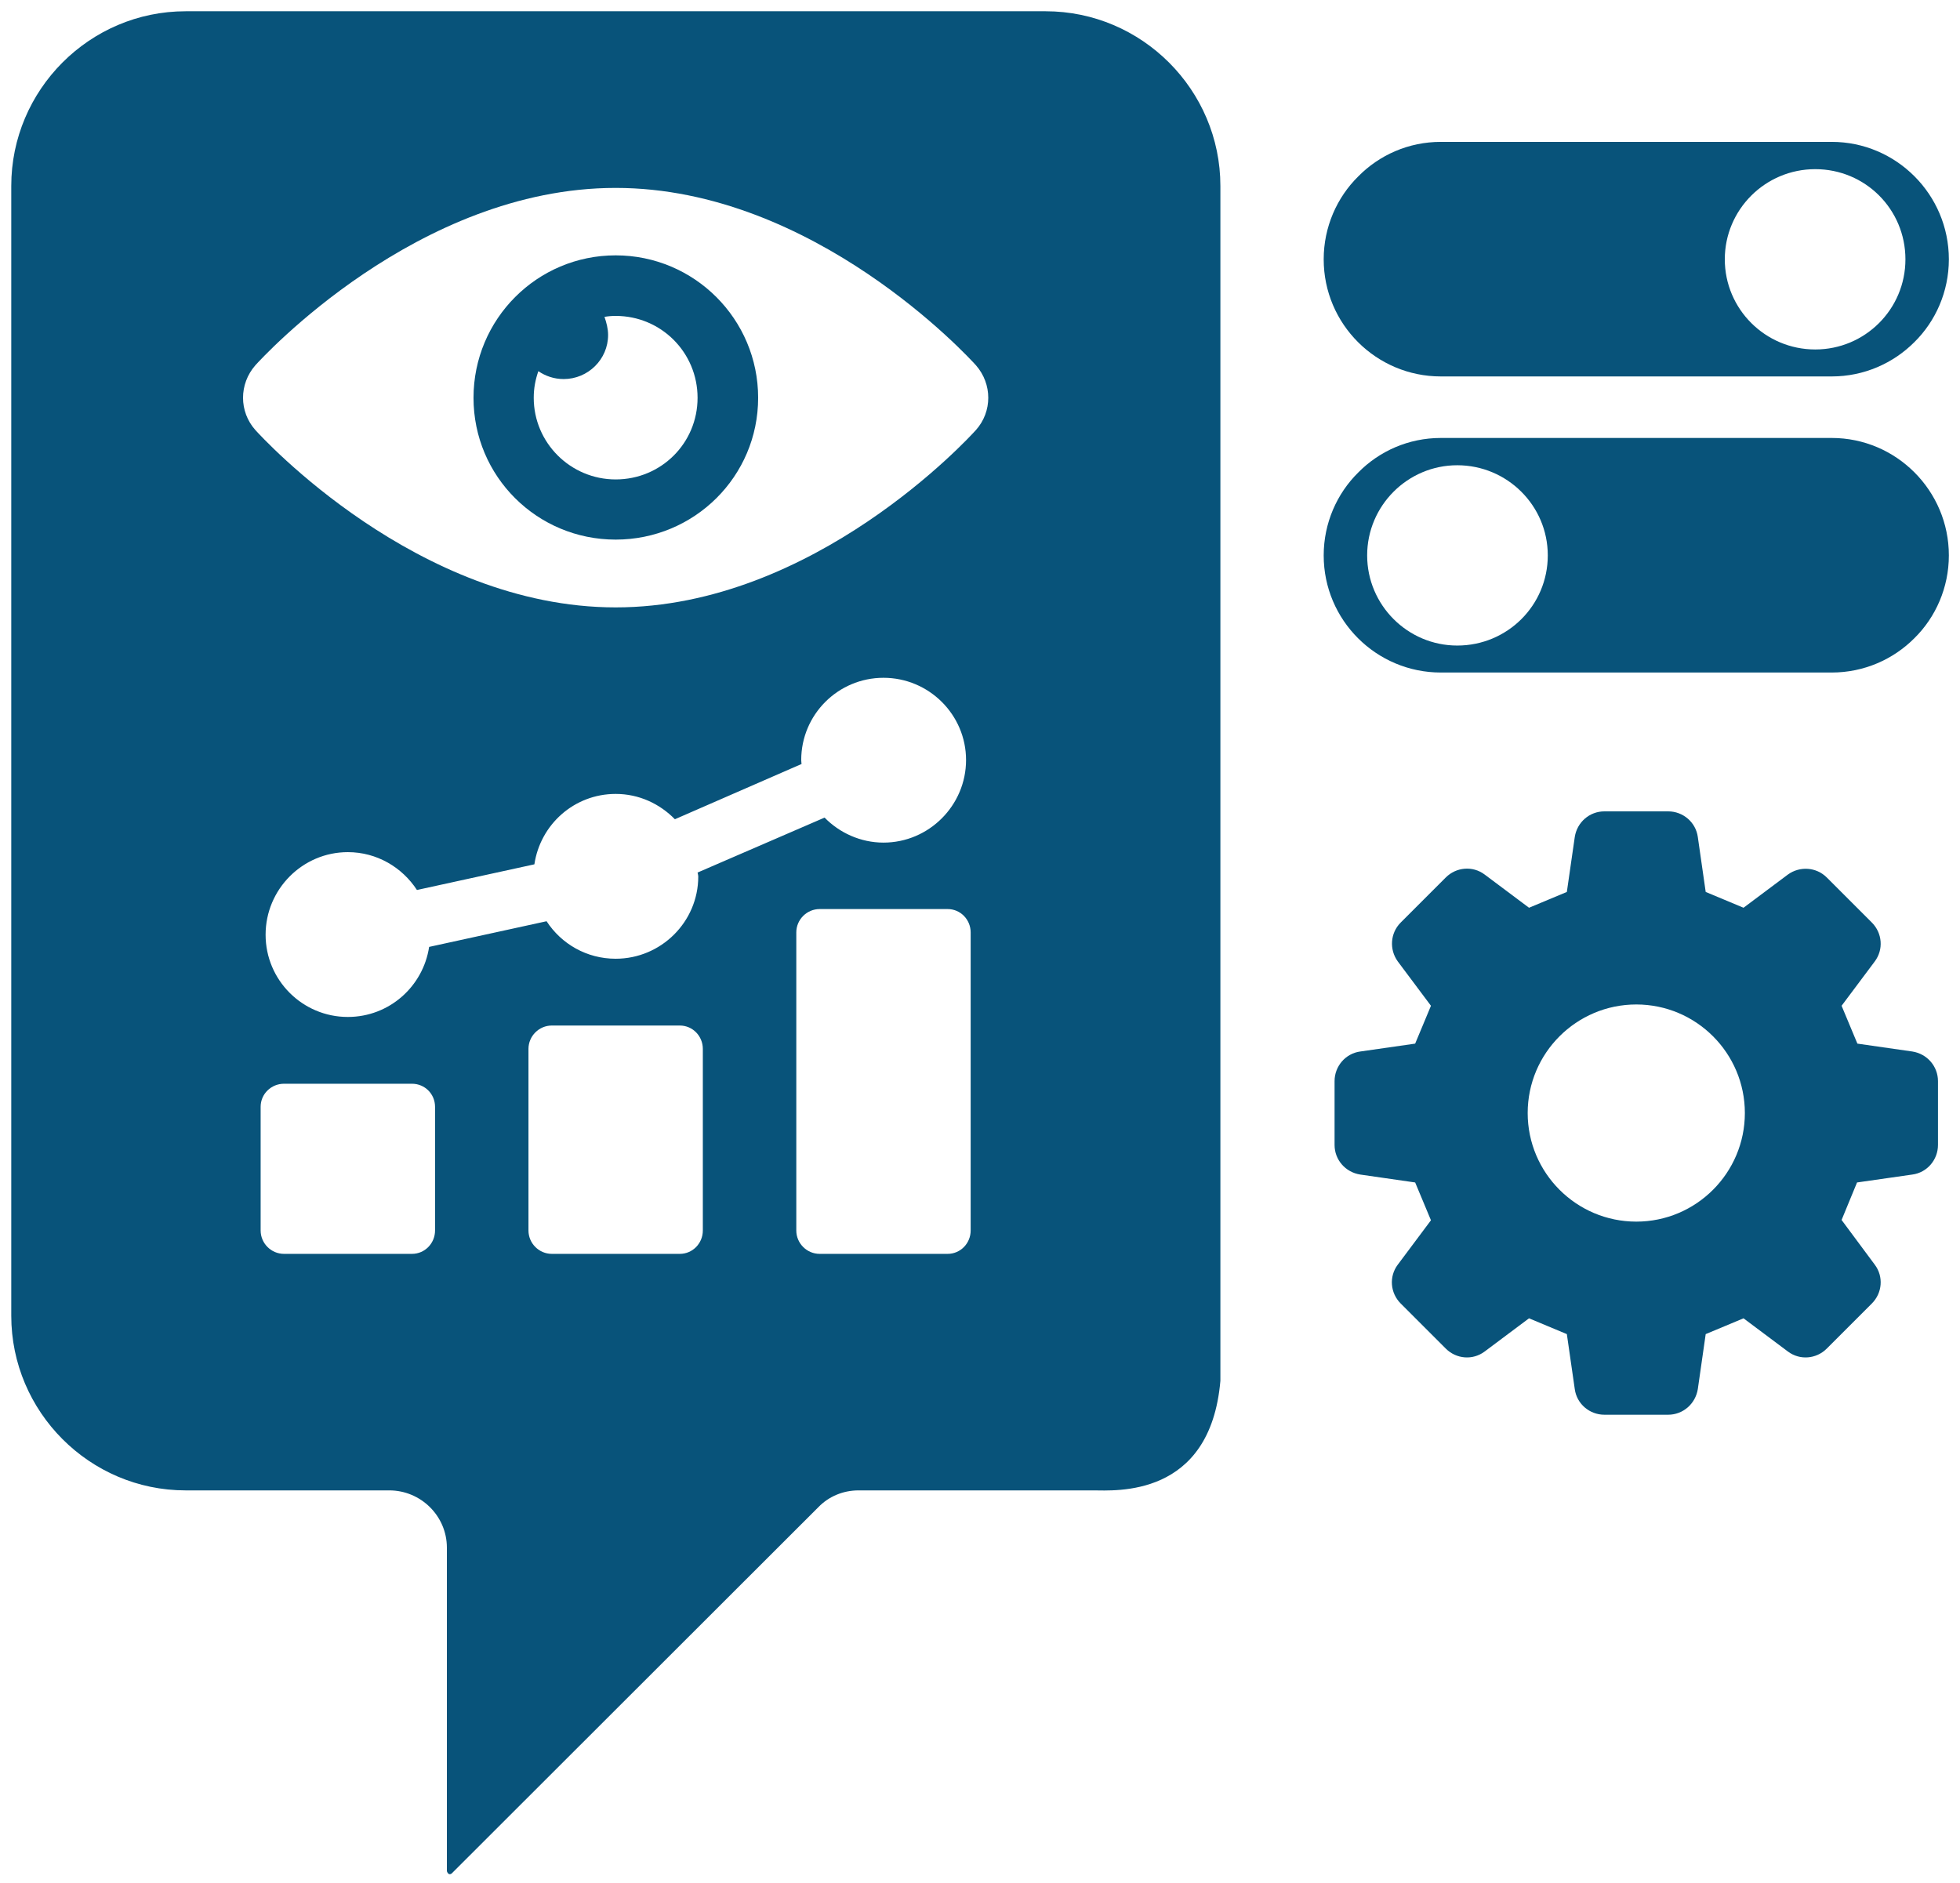
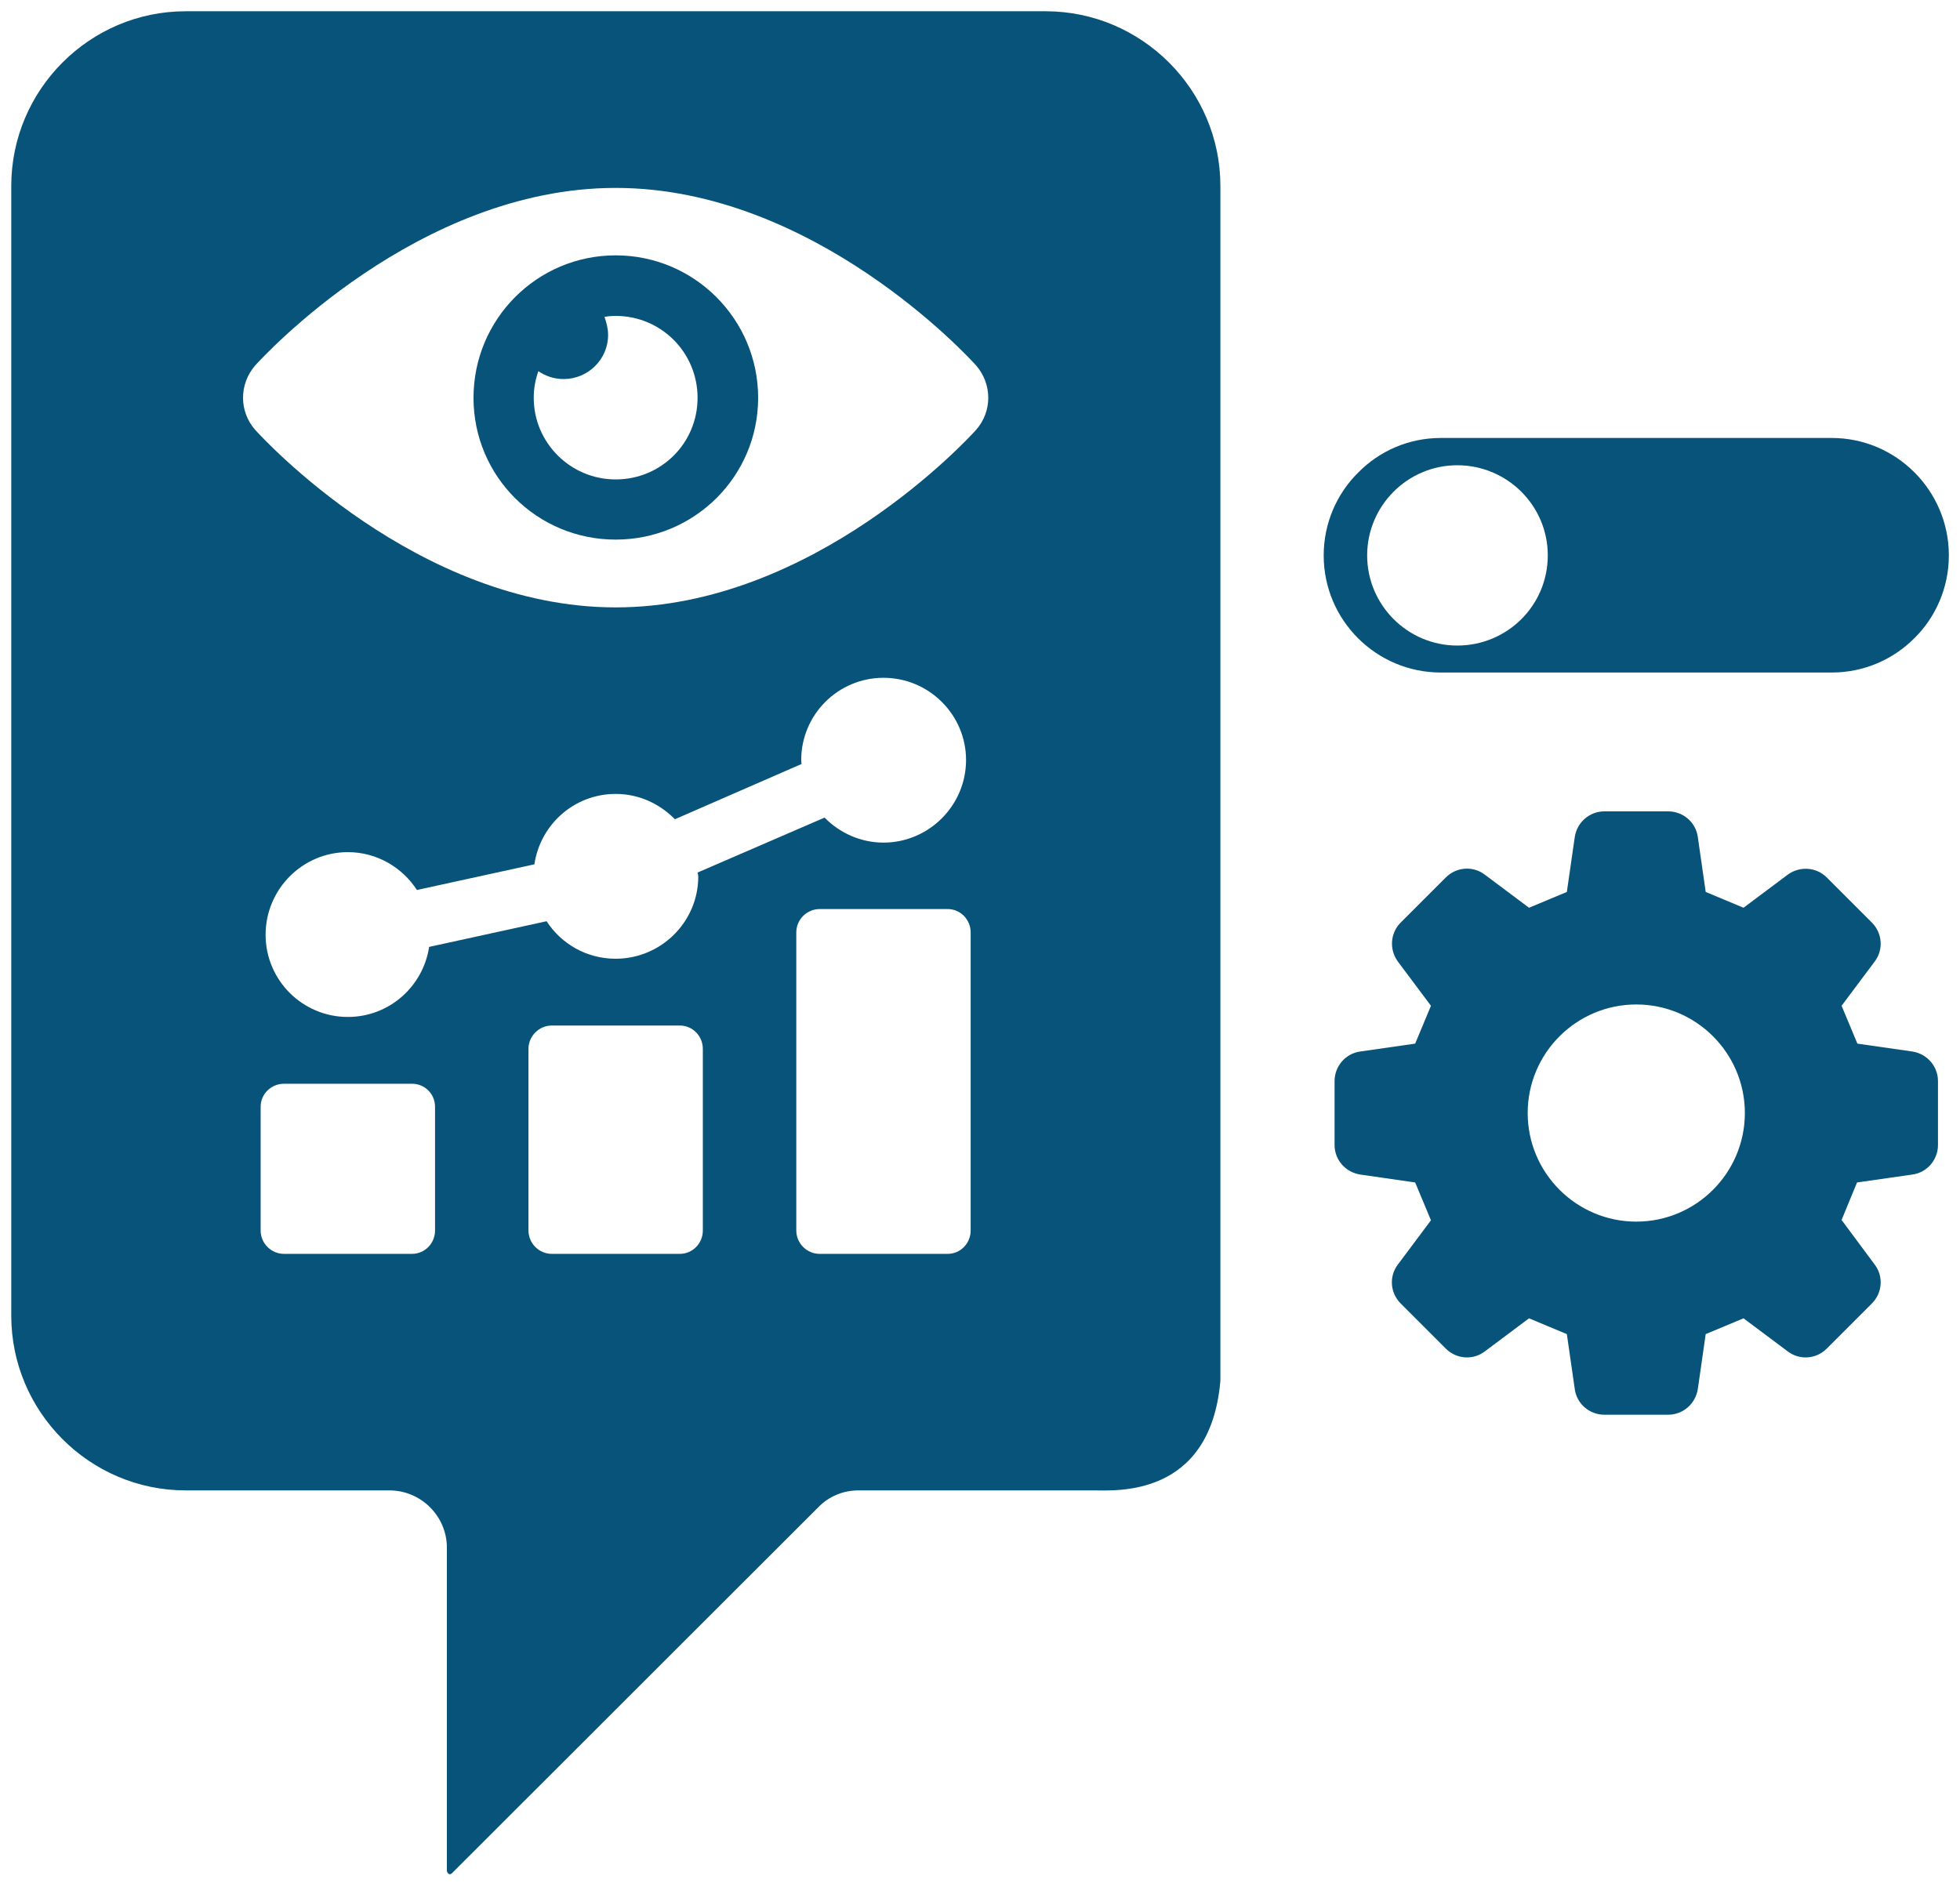
<svg xmlns="http://www.w3.org/2000/svg" width="51" height="49" viewBox="0 0 51 49" fill="none">
  <g id="Vector">
    <path d="M27.209 0.293H4.83C2.331 0.293 0.293 2.339 0.293 4.839V34.238C0.293 36.738 2.331 38.784 4.83 38.784H10.13C10.952 38.784 11.628 39.452 11.628 40.274V48.681C11.628 48.681 11.628 48.732 11.679 48.766C11.722 48.783 11.748 48.758 11.765 48.741L21.294 39.221C21.567 38.938 21.944 38.784 22.338 38.784H28.442C29.016 38.784 31.49 38.989 31.755 35.933V4.839C31.755 2.339 29.709 0.293 27.209 0.293ZM11.32 32.021C11.32 32.355 11.054 32.629 10.72 32.629H7.39C7.056 32.629 6.782 32.355 6.782 32.021V28.802C6.782 28.468 7.056 28.202 7.39 28.202H10.72C11.054 28.202 11.32 28.468 11.32 28.802V32.021ZM11.166 24.641C11.011 25.668 10.13 26.464 9.051 26.464C7.87 26.464 6.911 25.506 6.911 24.324C6.911 23.143 7.87 22.175 9.051 22.175C9.804 22.175 10.464 22.569 10.849 23.16L13.905 22.492C14.059 21.456 14.941 20.66 16.02 20.66C16.628 20.66 17.167 20.917 17.561 21.319L20.857 19.881C20.857 19.881 20.848 19.812 20.848 19.778C20.848 18.597 21.807 17.638 22.989 17.638C24.17 17.638 25.137 18.597 25.137 19.778C25.137 20.96 24.17 21.927 22.989 21.927C22.389 21.927 21.841 21.67 21.456 21.276L18.151 22.706C18.151 22.706 18.169 22.775 18.169 22.809C18.169 23.99 17.201 24.949 16.02 24.949C15.266 24.949 14.607 24.564 14.222 23.973L11.166 24.641ZM18.288 32.021C18.288 32.355 18.023 32.629 17.689 32.629H14.359C14.025 32.629 13.751 32.355 13.751 32.021V27.295C13.751 26.961 14.025 26.687 14.359 26.687H17.689C18.023 26.687 18.288 26.961 18.288 27.295V32.021ZM25.257 32.021C25.257 32.355 24.992 32.629 24.658 32.629H21.328C20.994 32.629 20.72 32.355 20.72 32.021V24.264C20.72 23.93 20.994 23.656 21.328 23.656H24.658C24.992 23.656 25.257 23.93 25.257 24.264V32.021ZM25.394 11.191C25.223 11.38 21.182 15.806 16.02 15.806C10.857 15.806 6.817 11.38 6.645 11.191C6.217 10.712 6.217 9.993 6.645 9.505C6.817 9.316 10.857 4.89 16.02 4.89C21.182 4.89 25.223 9.316 25.394 9.505C25.822 9.993 25.822 10.712 25.394 11.191Z" fill="#08537A" />
    <path d="M16.02 6.645C13.974 6.645 12.321 8.306 12.321 10.352C12.321 12.398 13.974 14.042 16.02 14.042C18.066 14.042 19.727 12.398 19.727 10.352C19.727 8.306 18.066 6.645 16.02 6.645ZM16.02 12.476C14.847 12.476 13.888 11.525 13.888 10.352C13.888 10.104 13.931 9.881 14.008 9.659C14.196 9.787 14.419 9.864 14.667 9.864C15.301 9.864 15.823 9.351 15.823 8.717C15.823 8.554 15.78 8.392 15.729 8.246C15.823 8.229 15.917 8.221 16.02 8.221C17.201 8.221 18.151 9.171 18.151 10.352C18.151 11.534 17.201 12.476 16.02 12.476Z" fill="#08537A" />
    <path d="M35.394 30.565L36.823 30.771C37.003 31.207 37.055 31.319 37.234 31.755L36.37 32.911C36.139 33.219 36.173 33.647 36.447 33.921L37.62 35.094C37.894 35.368 38.322 35.402 38.63 35.171L39.786 34.306C40.222 34.486 40.334 34.538 40.77 34.717L40.976 36.147C41.027 36.532 41.361 36.815 41.746 36.815H43.407C43.792 36.815 44.117 36.532 44.178 36.147L44.383 34.717C44.82 34.538 44.931 34.486 45.367 34.306L46.523 35.171C46.831 35.402 47.26 35.368 47.533 35.094L48.706 33.921C48.98 33.647 49.014 33.219 48.783 32.911L47.919 31.747C48.099 31.319 48.141 31.199 48.321 30.771L49.759 30.565C50.145 30.514 50.427 30.18 50.427 29.795V28.134C50.427 27.749 50.145 27.423 49.759 27.363L48.33 27.158C48.15 26.721 48.099 26.61 47.919 26.173L48.783 25.018C49.014 24.709 48.98 24.281 48.706 24.007L47.533 22.834C47.26 22.561 46.831 22.535 46.523 22.757L45.367 23.622C44.931 23.442 44.82 23.391 44.383 23.211L44.178 21.782C44.126 21.396 43.792 21.114 43.407 21.114H41.746C41.361 21.114 41.035 21.396 40.976 21.782L40.77 23.211C40.334 23.391 40.222 23.442 39.786 23.622L38.63 22.757C38.322 22.526 37.894 22.561 37.62 22.834L36.447 24.007C36.173 24.281 36.147 24.709 36.37 25.018L37.234 26.173C37.055 26.61 37.003 26.721 36.823 27.158L35.394 27.363C35.008 27.415 34.726 27.749 34.726 28.134V29.795C34.726 30.18 35.008 30.505 35.394 30.565ZM42.577 26.139C44.135 26.139 45.402 27.406 45.402 28.964C45.402 30.522 44.135 31.79 42.577 31.79C41.018 31.79 39.751 30.522 39.751 28.964C39.751 27.406 41.018 26.139 42.577 26.139Z" fill="#08537A" />
-     <path d="M47.662 3.692H37.491C36.652 3.692 35.89 4.034 35.342 4.591C34.786 5.139 34.443 5.909 34.443 6.748C34.443 8.435 35.813 9.796 37.491 9.796H47.662C48.501 9.796 49.263 9.453 49.811 8.905C50.367 8.358 50.71 7.587 50.71 6.748C50.71 5.062 49.34 3.692 47.662 3.692ZM47.234 9.094C45.932 9.094 44.88 8.041 44.88 6.748C44.88 5.455 45.932 4.402 47.234 4.402C48.535 4.402 49.58 5.447 49.58 6.748C49.58 8.049 48.526 9.094 47.234 9.094Z" fill="#08537A" />
    <path d="M47.662 11.397H37.491C36.652 11.397 35.89 11.739 35.342 12.296C34.786 12.844 34.443 13.614 34.443 14.453C34.443 16.14 35.813 17.501 37.491 17.501H47.662C48.501 17.501 49.263 17.159 49.811 16.61C50.367 16.063 50.71 15.292 50.71 14.453C50.71 12.767 49.34 11.397 47.662 11.397ZM37.919 16.799C36.627 16.799 35.574 15.746 35.574 14.453C35.574 13.16 36.627 12.107 37.919 12.107C39.212 12.107 40.274 13.152 40.274 14.453C40.274 15.754 39.221 16.799 37.919 16.799Z" fill="#08537A" />
  </g>
</svg>